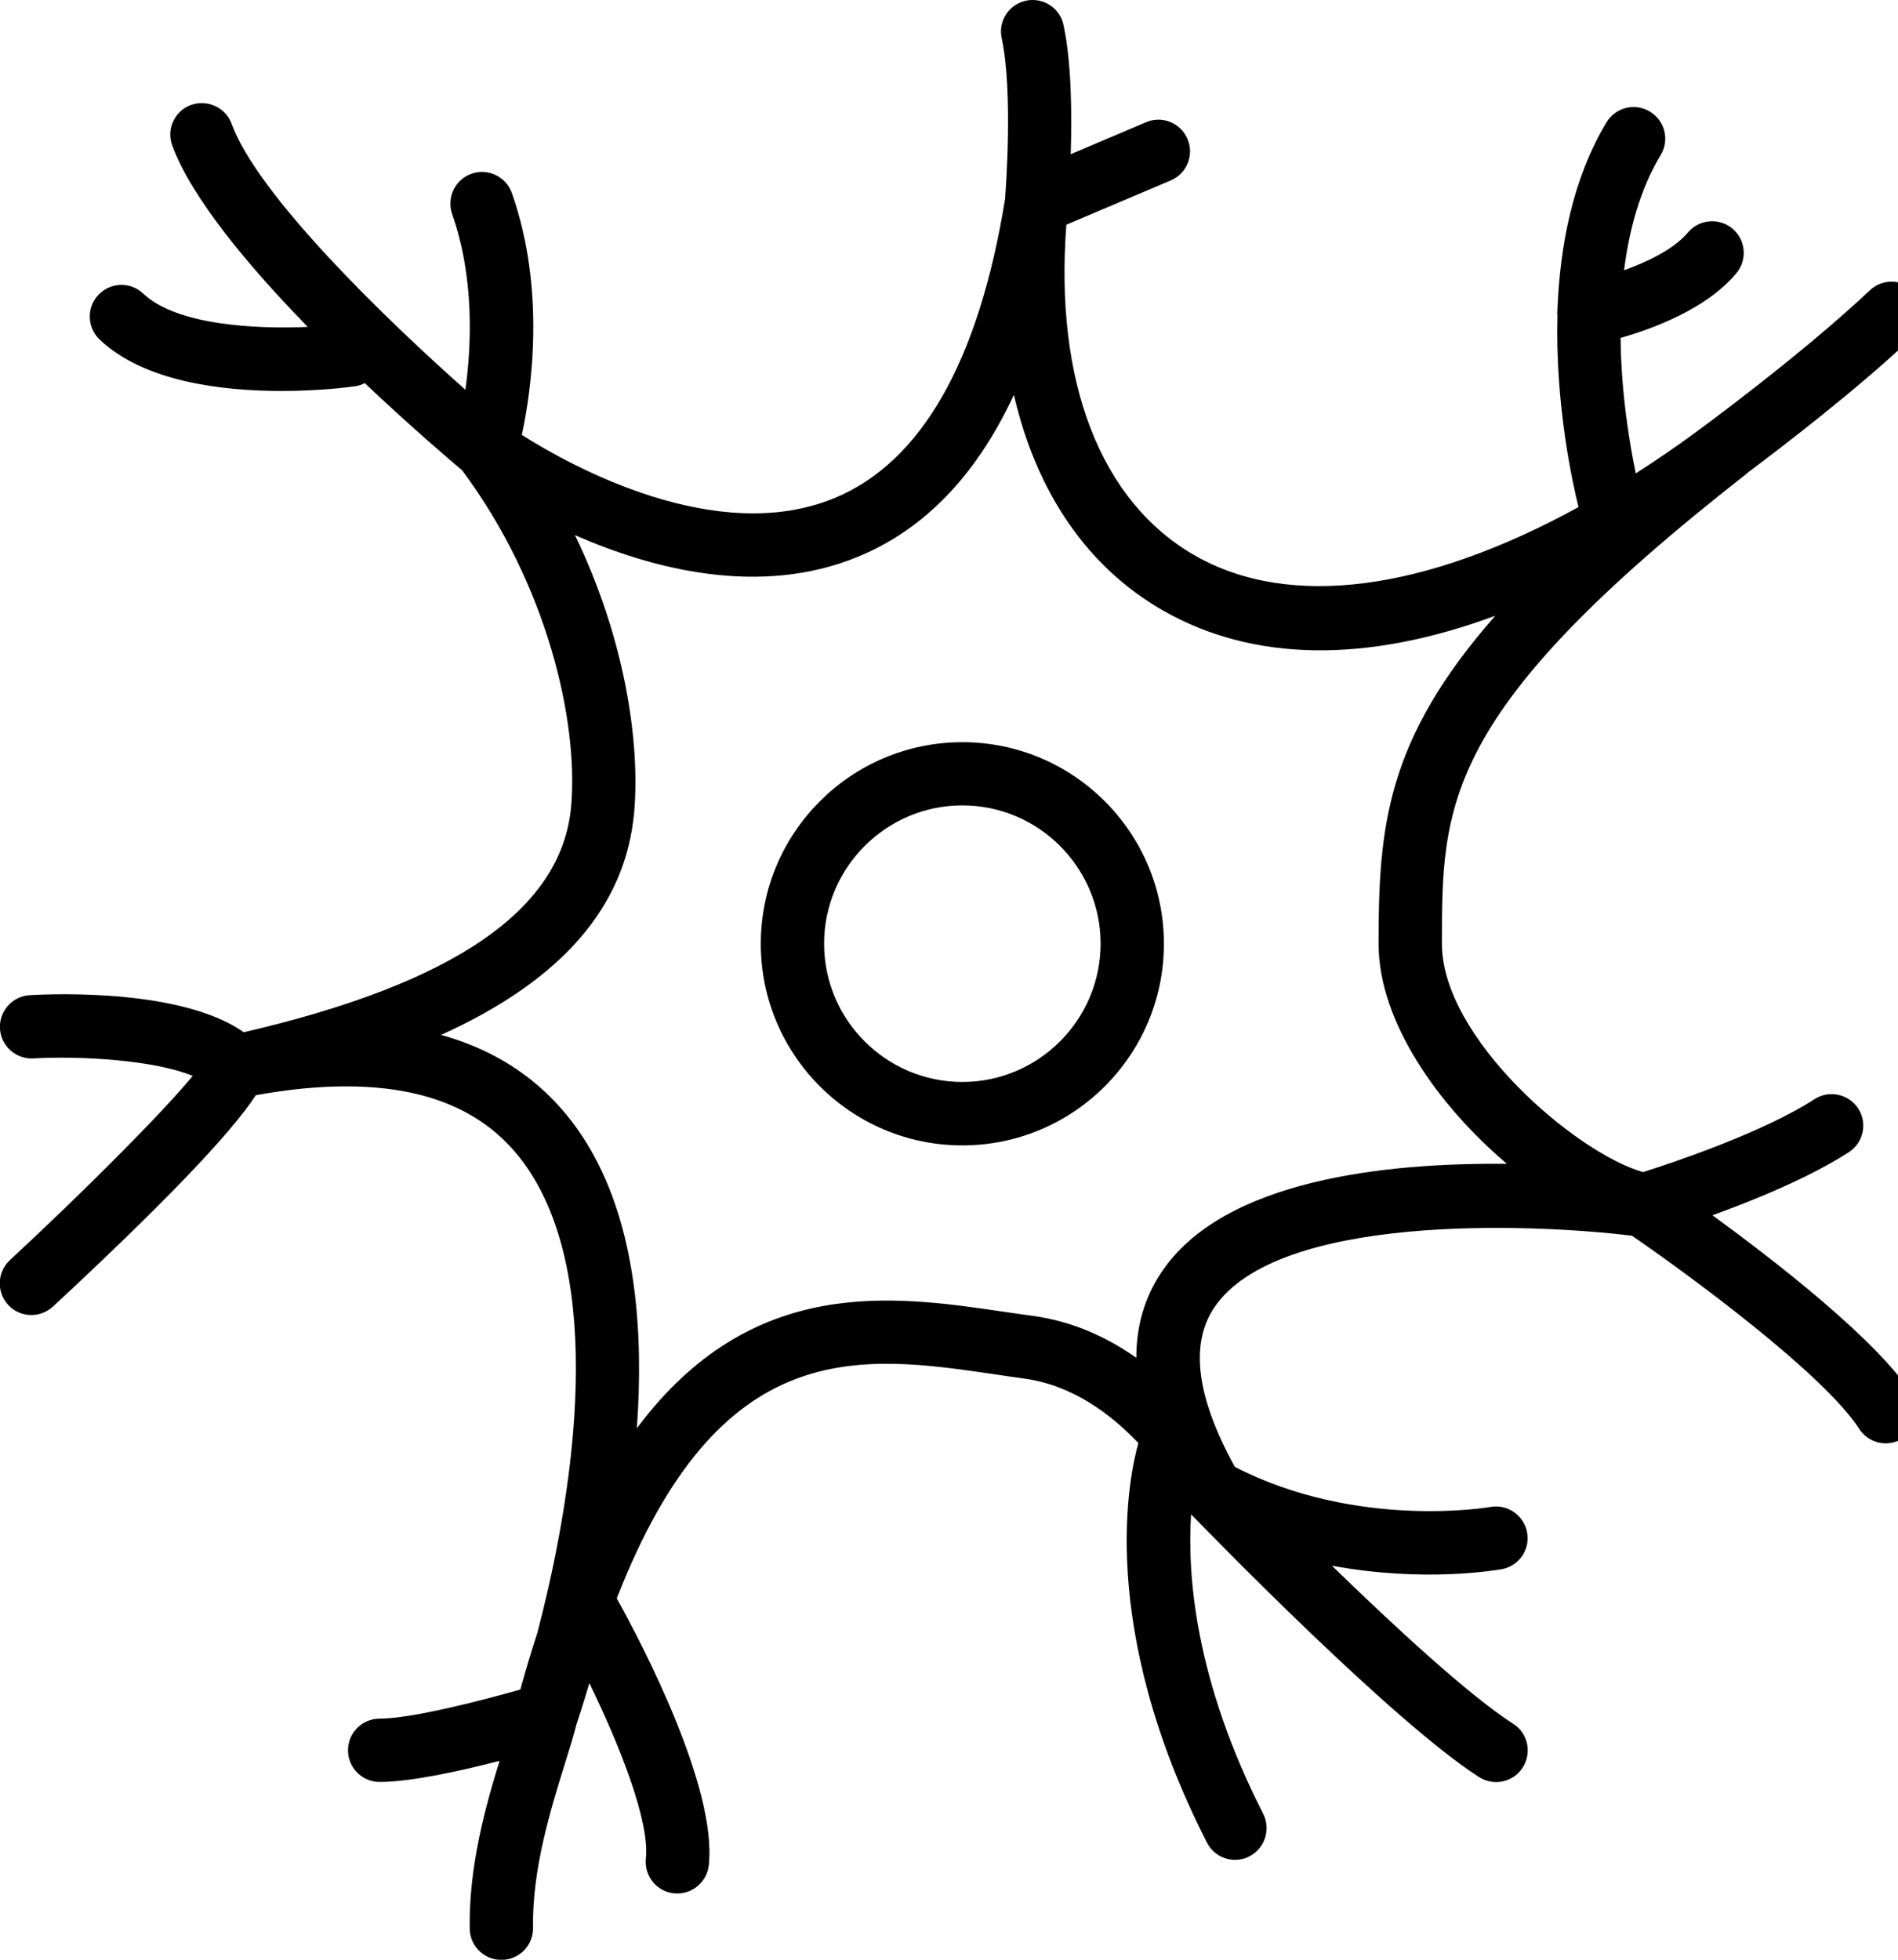
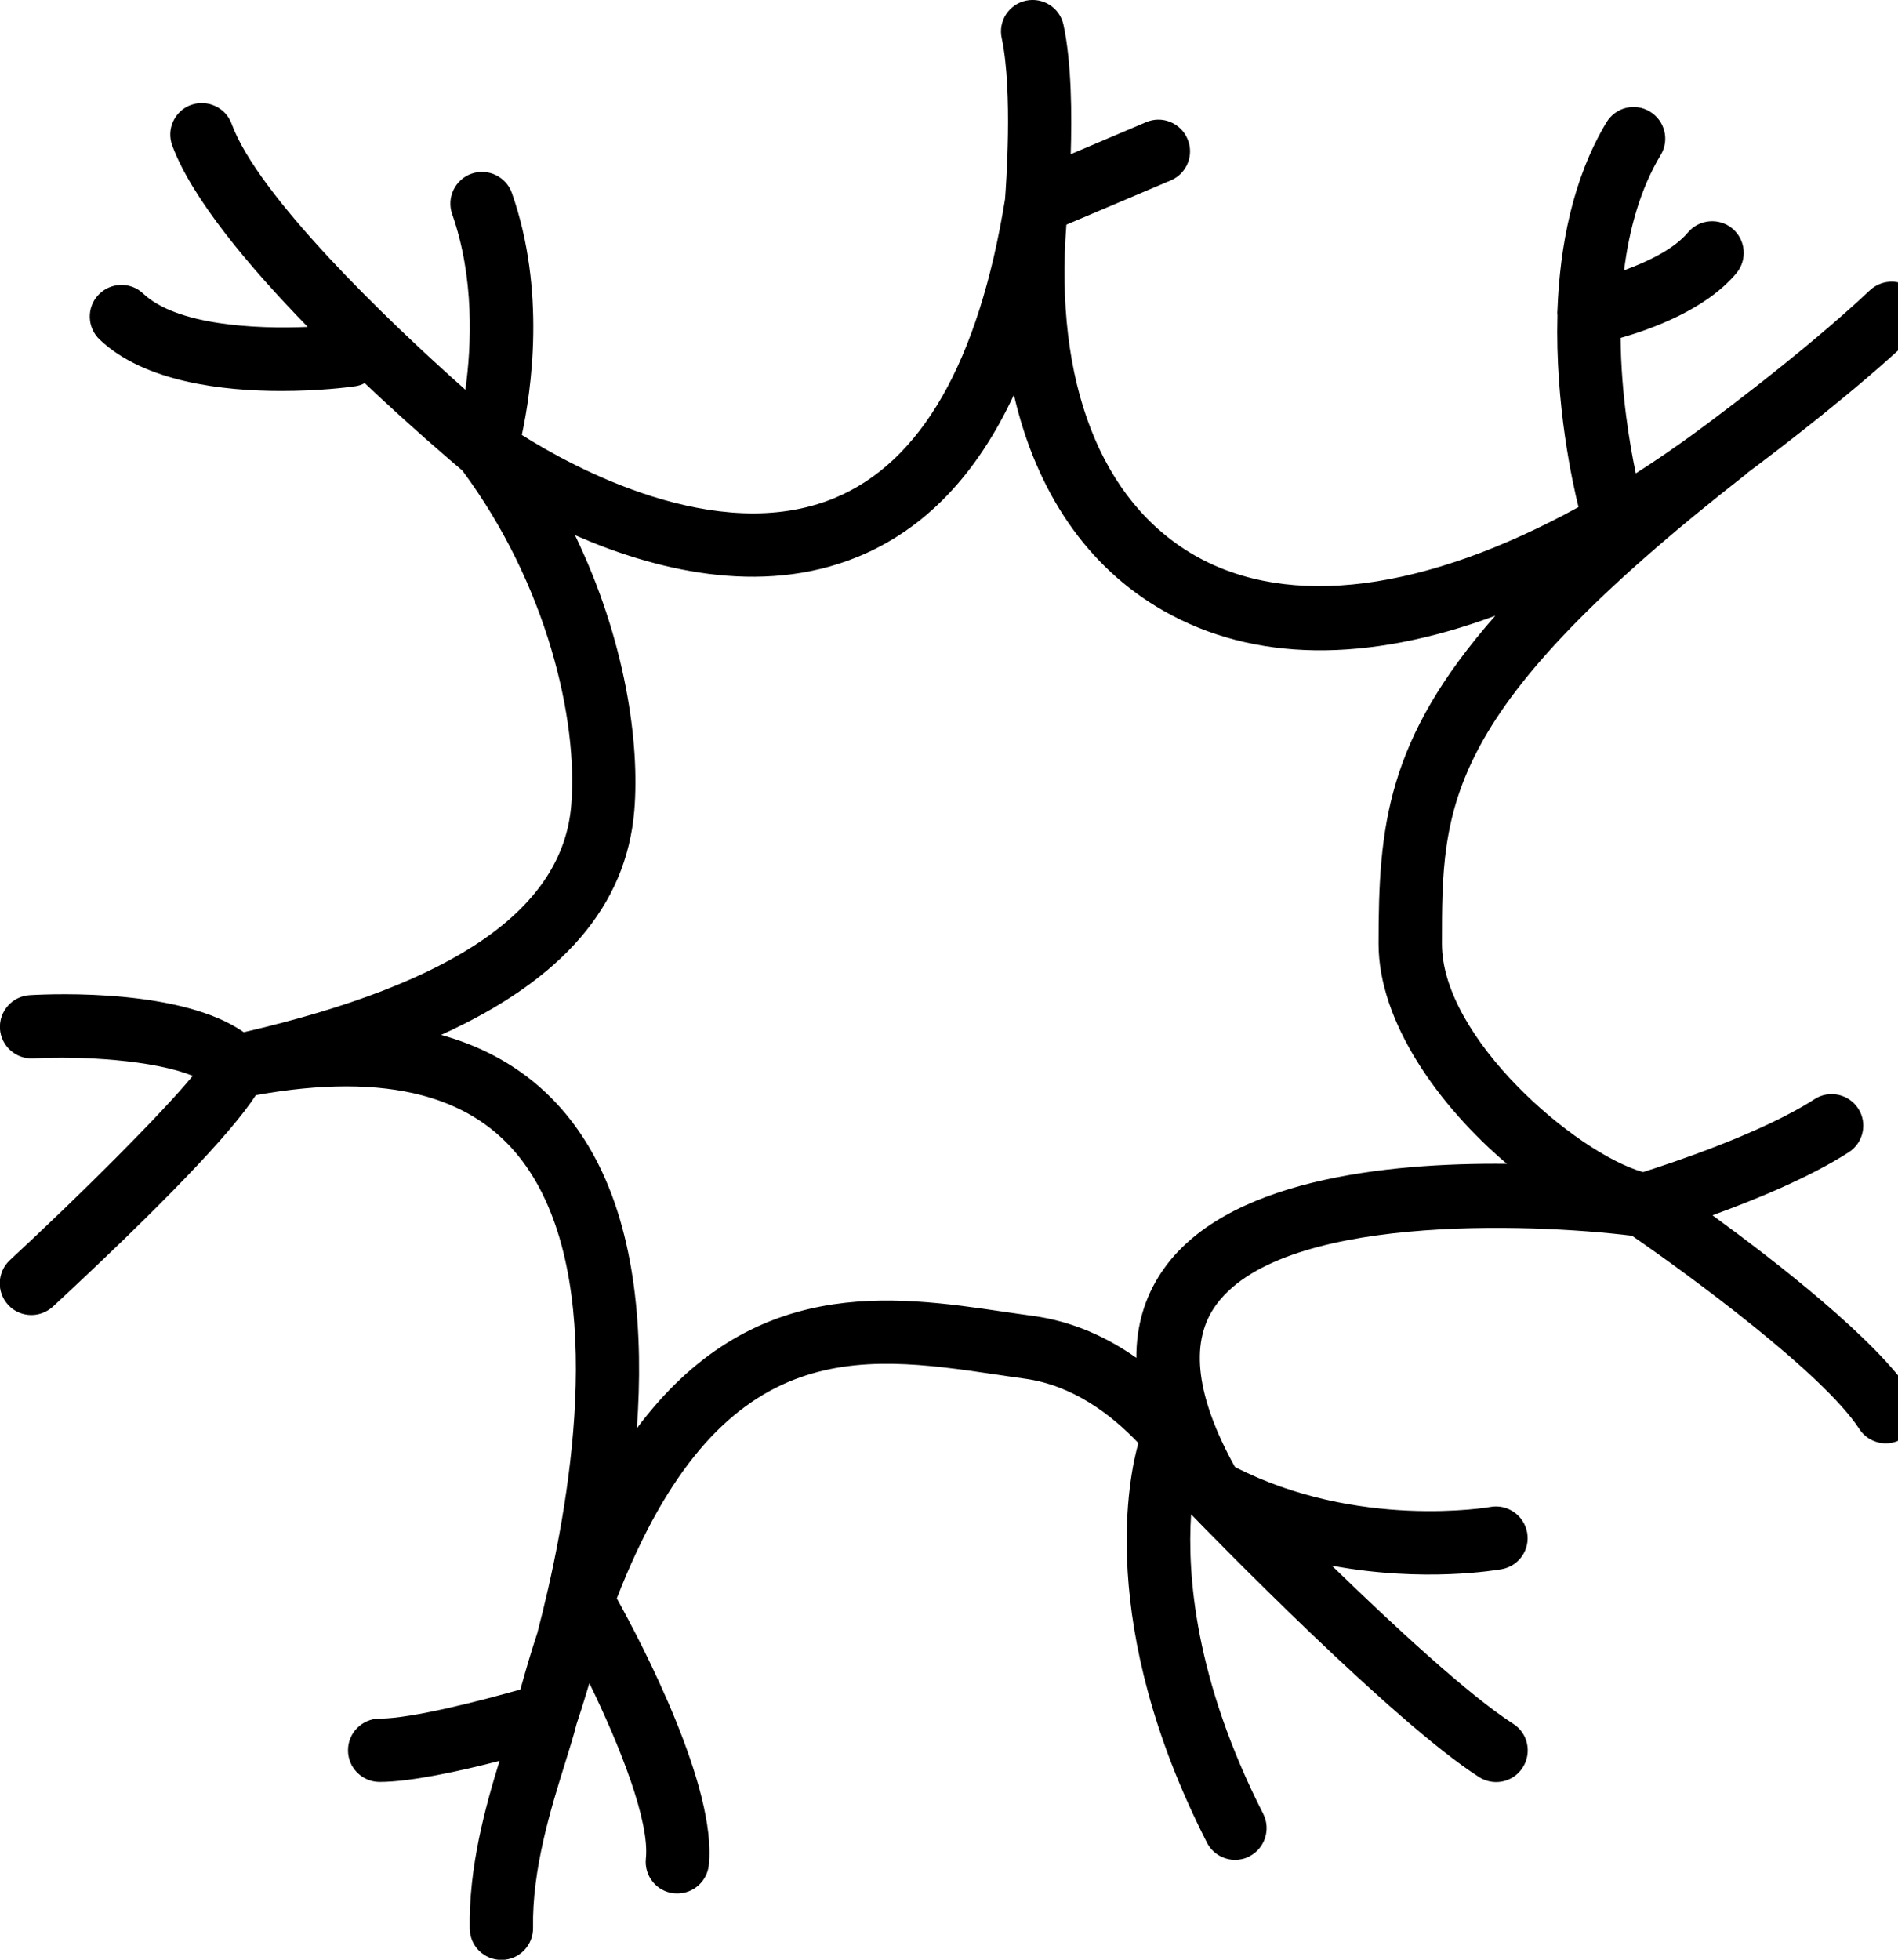
<svg xmlns="http://www.w3.org/2000/svg" version="1.1" width="31" height="32" viewBox="0 0 31 32">
-   <path d="M15.718 12.119c-1.816 0-3.292 1.476-3.292 3.292s1.476 3.292 3.292 3.292 3.292-1.476 3.292-3.292-1.476-3.292-3.292-3.292zM15.718 17.667c-1.245 0-2.258-1.014-2.258-2.258s1.014-2.258 2.258-2.258 2.258 1.014 2.258 2.258-1.014 2.258-2.258 2.258z" />
  <path d="M27.975 19.842c0.684-0.248 1.582-0.615 2.222-1.028 0.239-0.155 0.308-0.475 0.153-0.713s-0.475-0.308-0.713-0.153c-0.861 0.556-2.349 1.048-2.802 1.191-1.102-0.315-3.284-2.19-3.284-3.727 0-2.281 0-3.786 4.972-7.673 0.010-0.007 0.017-0.017 0.027-0.025 0.524-0.391 1.769-1.341 2.701-2.222 0.207-0.197 0.216-0.522 0.022-0.731-0.197-0.207-0.522-0.216-0.731-0.022-1.137 1.073-2.832 2.31-2.849 2.322 0 0 0 0-0.002 0.002-0.327 0.239-0.654 0.463-0.974 0.667-0.096-0.463-0.239-1.289-0.248-2.212 0.526-0.15 1.405-0.472 1.892-1.058 0.182-0.219 0.153-0.544-0.066-0.728-0.219-0.182-0.544-0.153-0.728 0.066-0.224 0.268-0.652 0.475-1.041 0.615 0.084-0.664 0.261-1.321 0.598-1.882 0.148-0.244 0.069-0.561-0.177-0.709-0.244-0.148-0.561-0.069-0.709 0.177-0.554 0.923-0.76 2.025-0.8 3.056-0.002 0.030-0.005 0.061 0 0.091-0.039 1.461 0.248 2.751 0.344 3.134-2.505 1.373-4.719 1.673-6.264 0.792-1.543-0.881-2.298-2.839-2.101-5.403l1.705-0.723c0.263-0.111 0.386-0.416 0.273-0.677-0.111-0.263-0.416-0.386-0.677-0.273l-1.23 0.522c0.020-0.635 0.015-1.493-0.118-2.111-0.059-0.278-0.332-0.455-0.613-0.396-0.278 0.059-0.458 0.335-0.396 0.613 0.185 0.868 0.069 2.433 0.054 2.63-0.431 2.655-1.37 4.296-2.79 4.881-1.924 0.792-4.298-0.524-5.102-1.033 0.155-0.721 0.396-2.359-0.162-3.949-0.094-0.268-0.389-0.411-0.659-0.317-0.268 0.094-0.411 0.389-0.317 0.659 0.364 1.041 0.317 2.143 0.216 2.869-1.301-1.154-3.388-3.169-3.818-4.342-0.098-0.268-0.396-0.403-0.664-0.308-0.268 0.098-0.406 0.396-0.305 0.664 0.317 0.859 1.25 1.973 2.212 2.96-0.856 0.037-2.14-0.027-2.687-0.544-0.207-0.197-0.534-0.187-0.731 0.020s-0.187 0.534 0.020 0.731c0.731 0.694 2.015 0.839 2.969 0.839 0.608 0 1.083-0.059 1.198-0.076 0.059-0.007 0.113-0.027 0.162-0.052 0.763 0.721 1.407 1.269 1.594 1.427 1.388 1.867 1.894 4.086 1.779 5.467-0.14 1.693-1.894 2.905-5.348 3.705-1.006-0.704-3.063-0.63-3.496-0.605-0.285 0.017-0.502 0.261-0.487 0.546 0.017 0.285 0.261 0.502 0.544 0.487 0.777-0.044 1.978 0.027 2.605 0.285-0.512 0.622-1.821 1.929-2.987 3.009-0.209 0.194-0.221 0.522-0.027 0.731 0.101 0.111 0.241 0.165 0.379 0.165 0.125 0 0.251-0.047 0.352-0.138 1.791-1.663 2.901-2.819 3.314-3.452 1.063-0.192 1.976-0.192 2.711 0.002 0.868 0.229 1.493 0.721 1.912 1.498 1.107 2.057 0.443 5.494-0.027 7.285-0.096 0.29-0.187 0.6-0.276 0.92-0.635 0.18-1.774 0.475-2.298 0.475-0.285 0-0.517 0.231-0.517 0.517s0.231 0.517 0.517 0.517c0.509 0 1.324-0.18 1.958-0.344-0.236 0.763-0.504 1.739-0.487 2.743 0.005 0.283 0.236 0.507 0.517 0.507h0.010c0.285-0.005 0.512-0.241 0.507-0.526-0.017-0.955 0.293-1.948 0.519-2.674 0.079-0.251 0.145-0.467 0.192-0.652 0.025-0.074 0.103-0.31 0.209-0.667 0.507 1.041 0.987 2.261 0.923 2.864-0.030 0.283 0.175 0.539 0.46 0.568 0.020 0 0.037 0.002 0.054 0.002 0.261 0 0.485-0.197 0.514-0.463 0.135-1.269-1.085-3.602-1.503-4.355 1.678-4.315 3.961-3.983 6.18-3.658 0.162 0.025 0.32 0.047 0.477 0.069 0.785 0.106 1.417 0.583 1.862 1.053-0.143 0.499-0.694 2.967 1.119 6.522 0.091 0.18 0.273 0.283 0.46 0.283 0.079 0 0.16-0.017 0.234-0.057 0.253-0.13 0.354-0.44 0.226-0.694-1.117-2.19-1.242-3.909-1.178-4.891 0.322 0.332 3.297 3.39 4.704 4.291 0.086 0.054 0.182 0.081 0.278 0.081 0.17 0 0.337-0.084 0.435-0.239 0.153-0.241 0.084-0.561-0.157-0.713-0.723-0.463-1.961-1.609-2.96-2.581 1.506 0.28 2.704 0.069 2.775 0.057 0.28-0.052 0.465-0.32 0.413-0.6s-0.32-0.467-0.6-0.416c-0.022 0.005-2.175 0.372-4.17-0.652-0.002-0.005-0.005-0.010-0.010-0.015-0.617-1.122-0.731-1.99-0.332-2.586 1.028-1.538 5.162-1.38 6.825-1.176 0.92 0.632 3.122 2.246 3.712 3.154 0.098 0.153 0.266 0.236 0.433 0.236 0.096 0 0.194-0.027 0.28-0.084 0.239-0.155 0.308-0.475 0.15-0.716-0.583-0.898-2.236-2.177-3.255-2.92zM18.971 20.772c-0.276 0.413-0.413 0.881-0.411 1.4-0.47-0.332-1.038-0.598-1.695-0.686-0.153-0.020-0.308-0.044-0.465-0.066-1.821-0.268-4.126-0.605-5.998 1.902 0.111-1.543-0.012-3.171-0.689-4.428-0.546-1.014-1.39-1.685-2.509-1.995 1.988-0.9 3.026-2.111 3.156-3.661 0.091-1.1-0.14-2.783-0.969-4.5 1.262 0.554 3.016 1.014 4.62 0.354 1.085-0.445 1.939-1.331 2.549-2.645 0.367 1.592 1.201 2.819 2.443 3.526 1.471 0.839 3.329 0.856 5.42 0.081-1.786 2.030-1.907 3.454-1.907 5.356 0 1.272 0.974 2.642 2.096 3.594-1.976-0.020-4.63 0.256-5.641 1.769z" />
</svg>